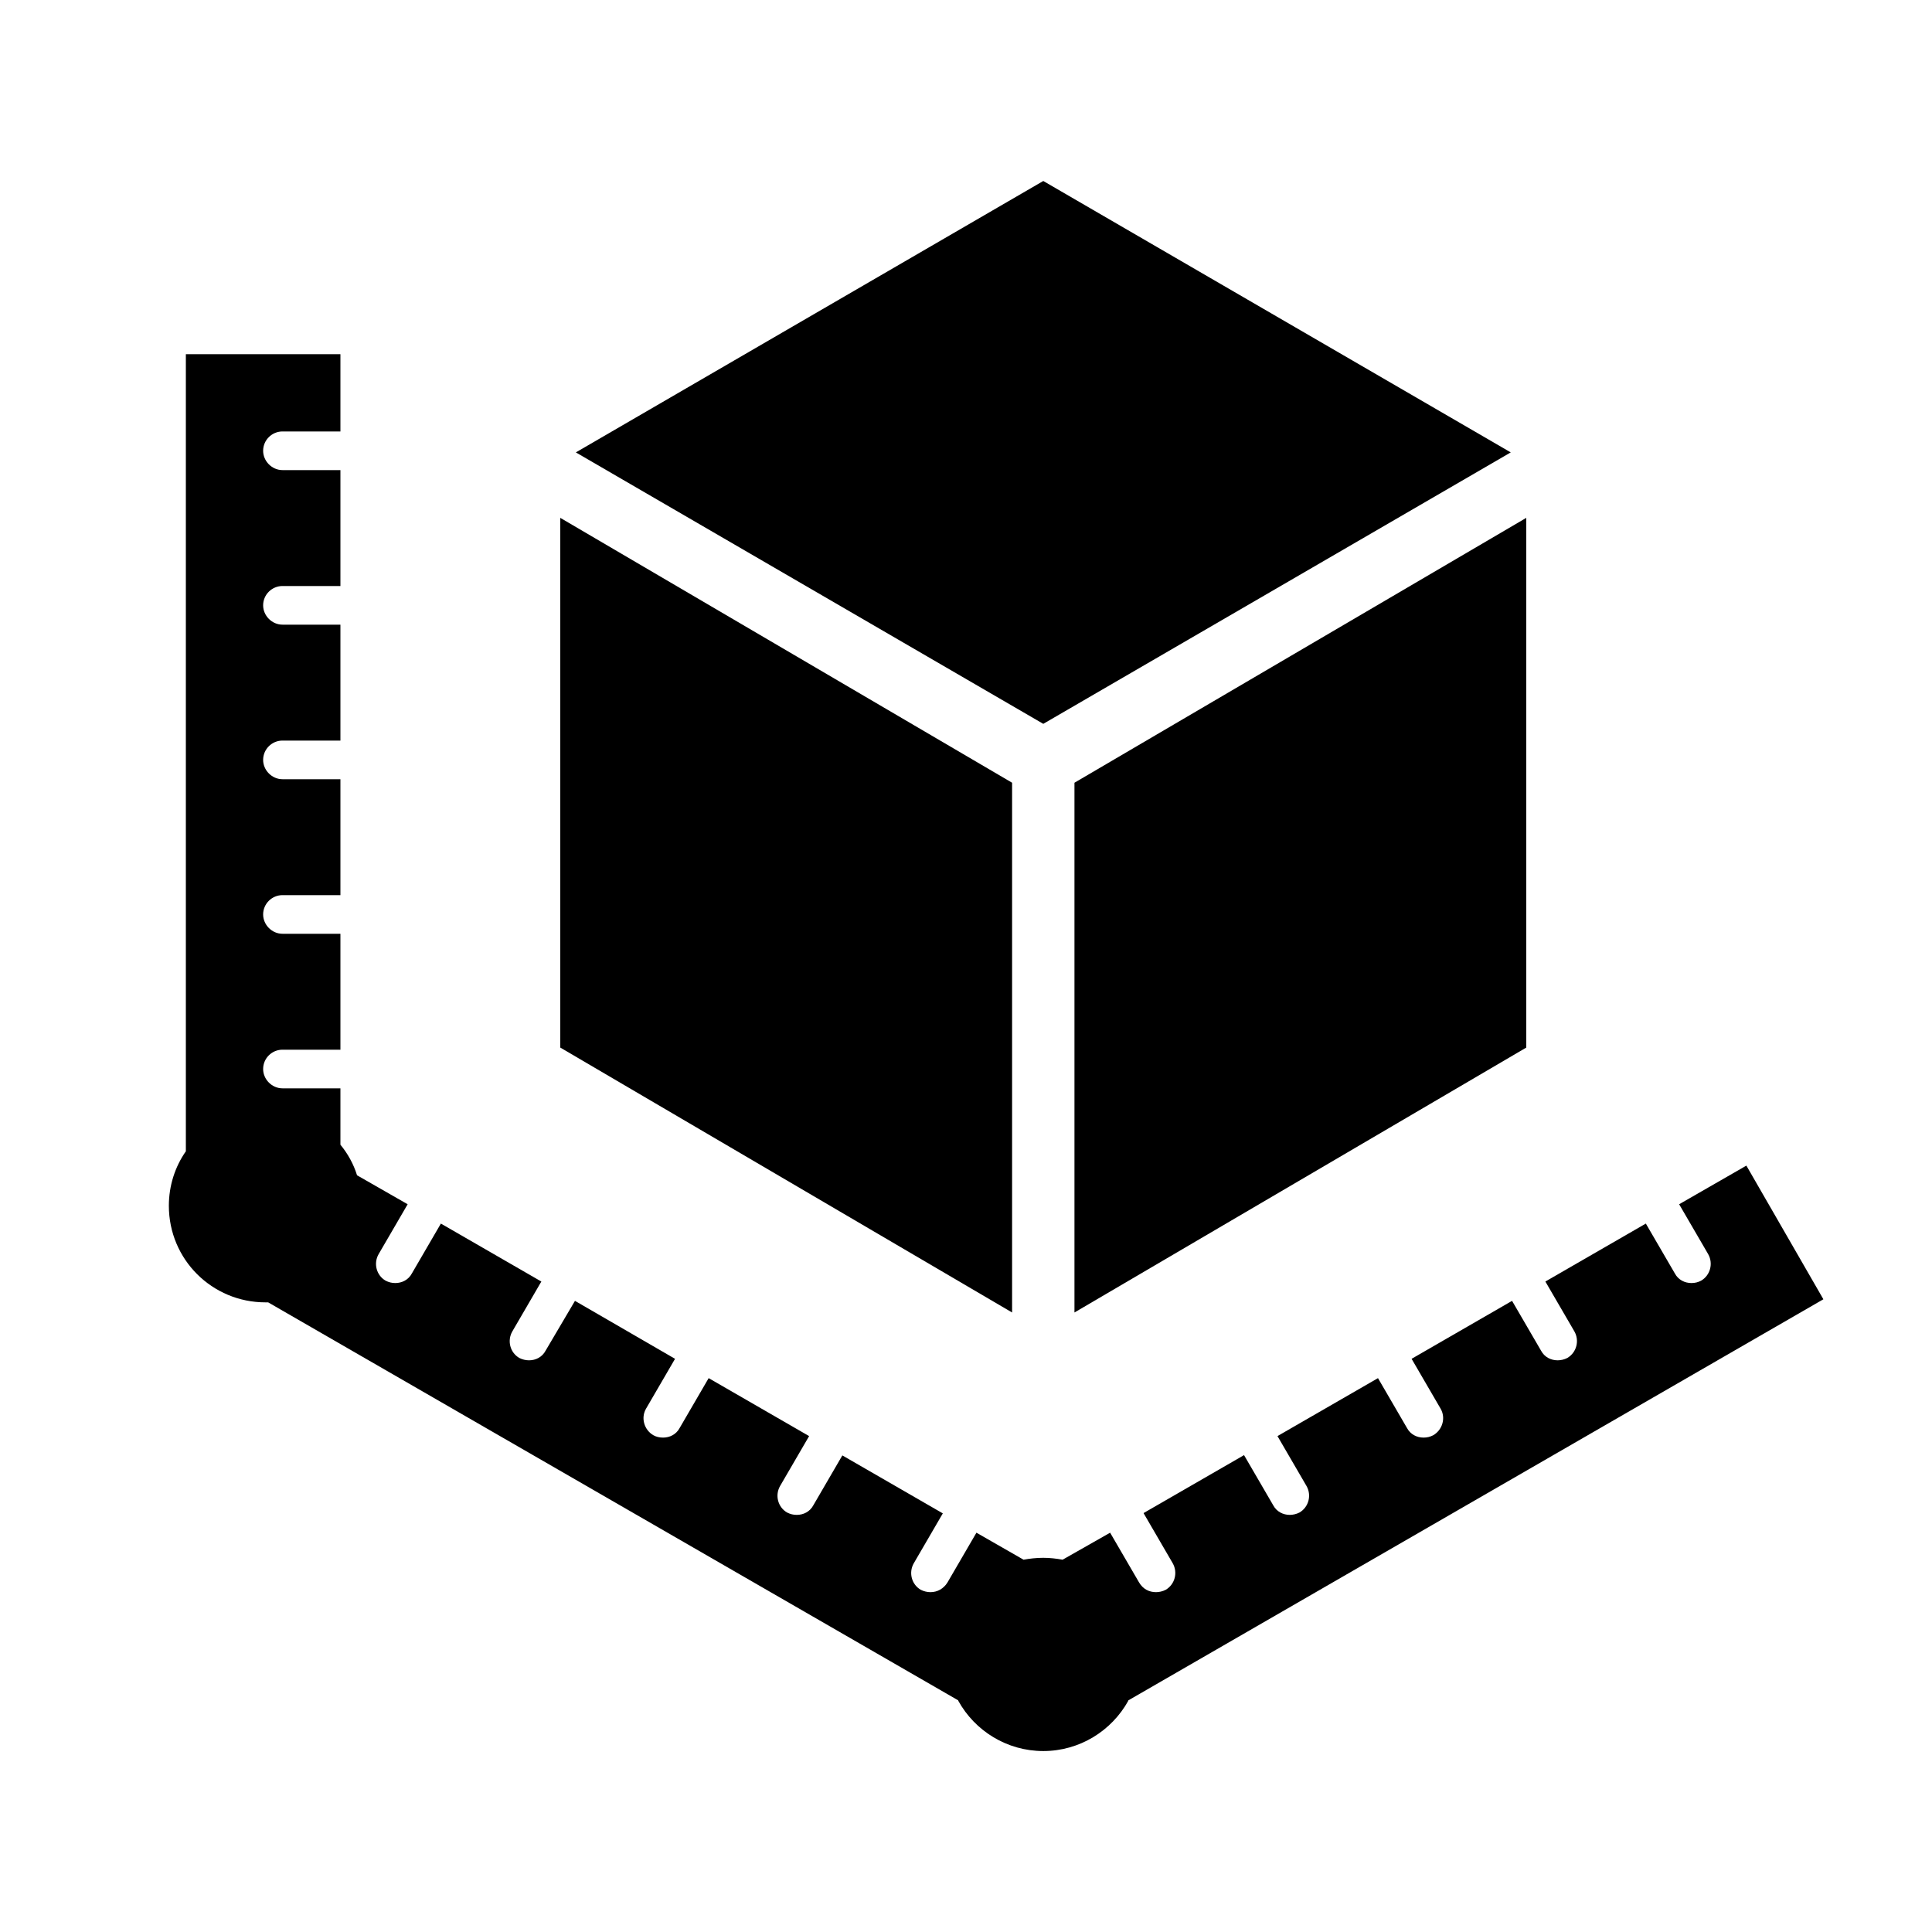
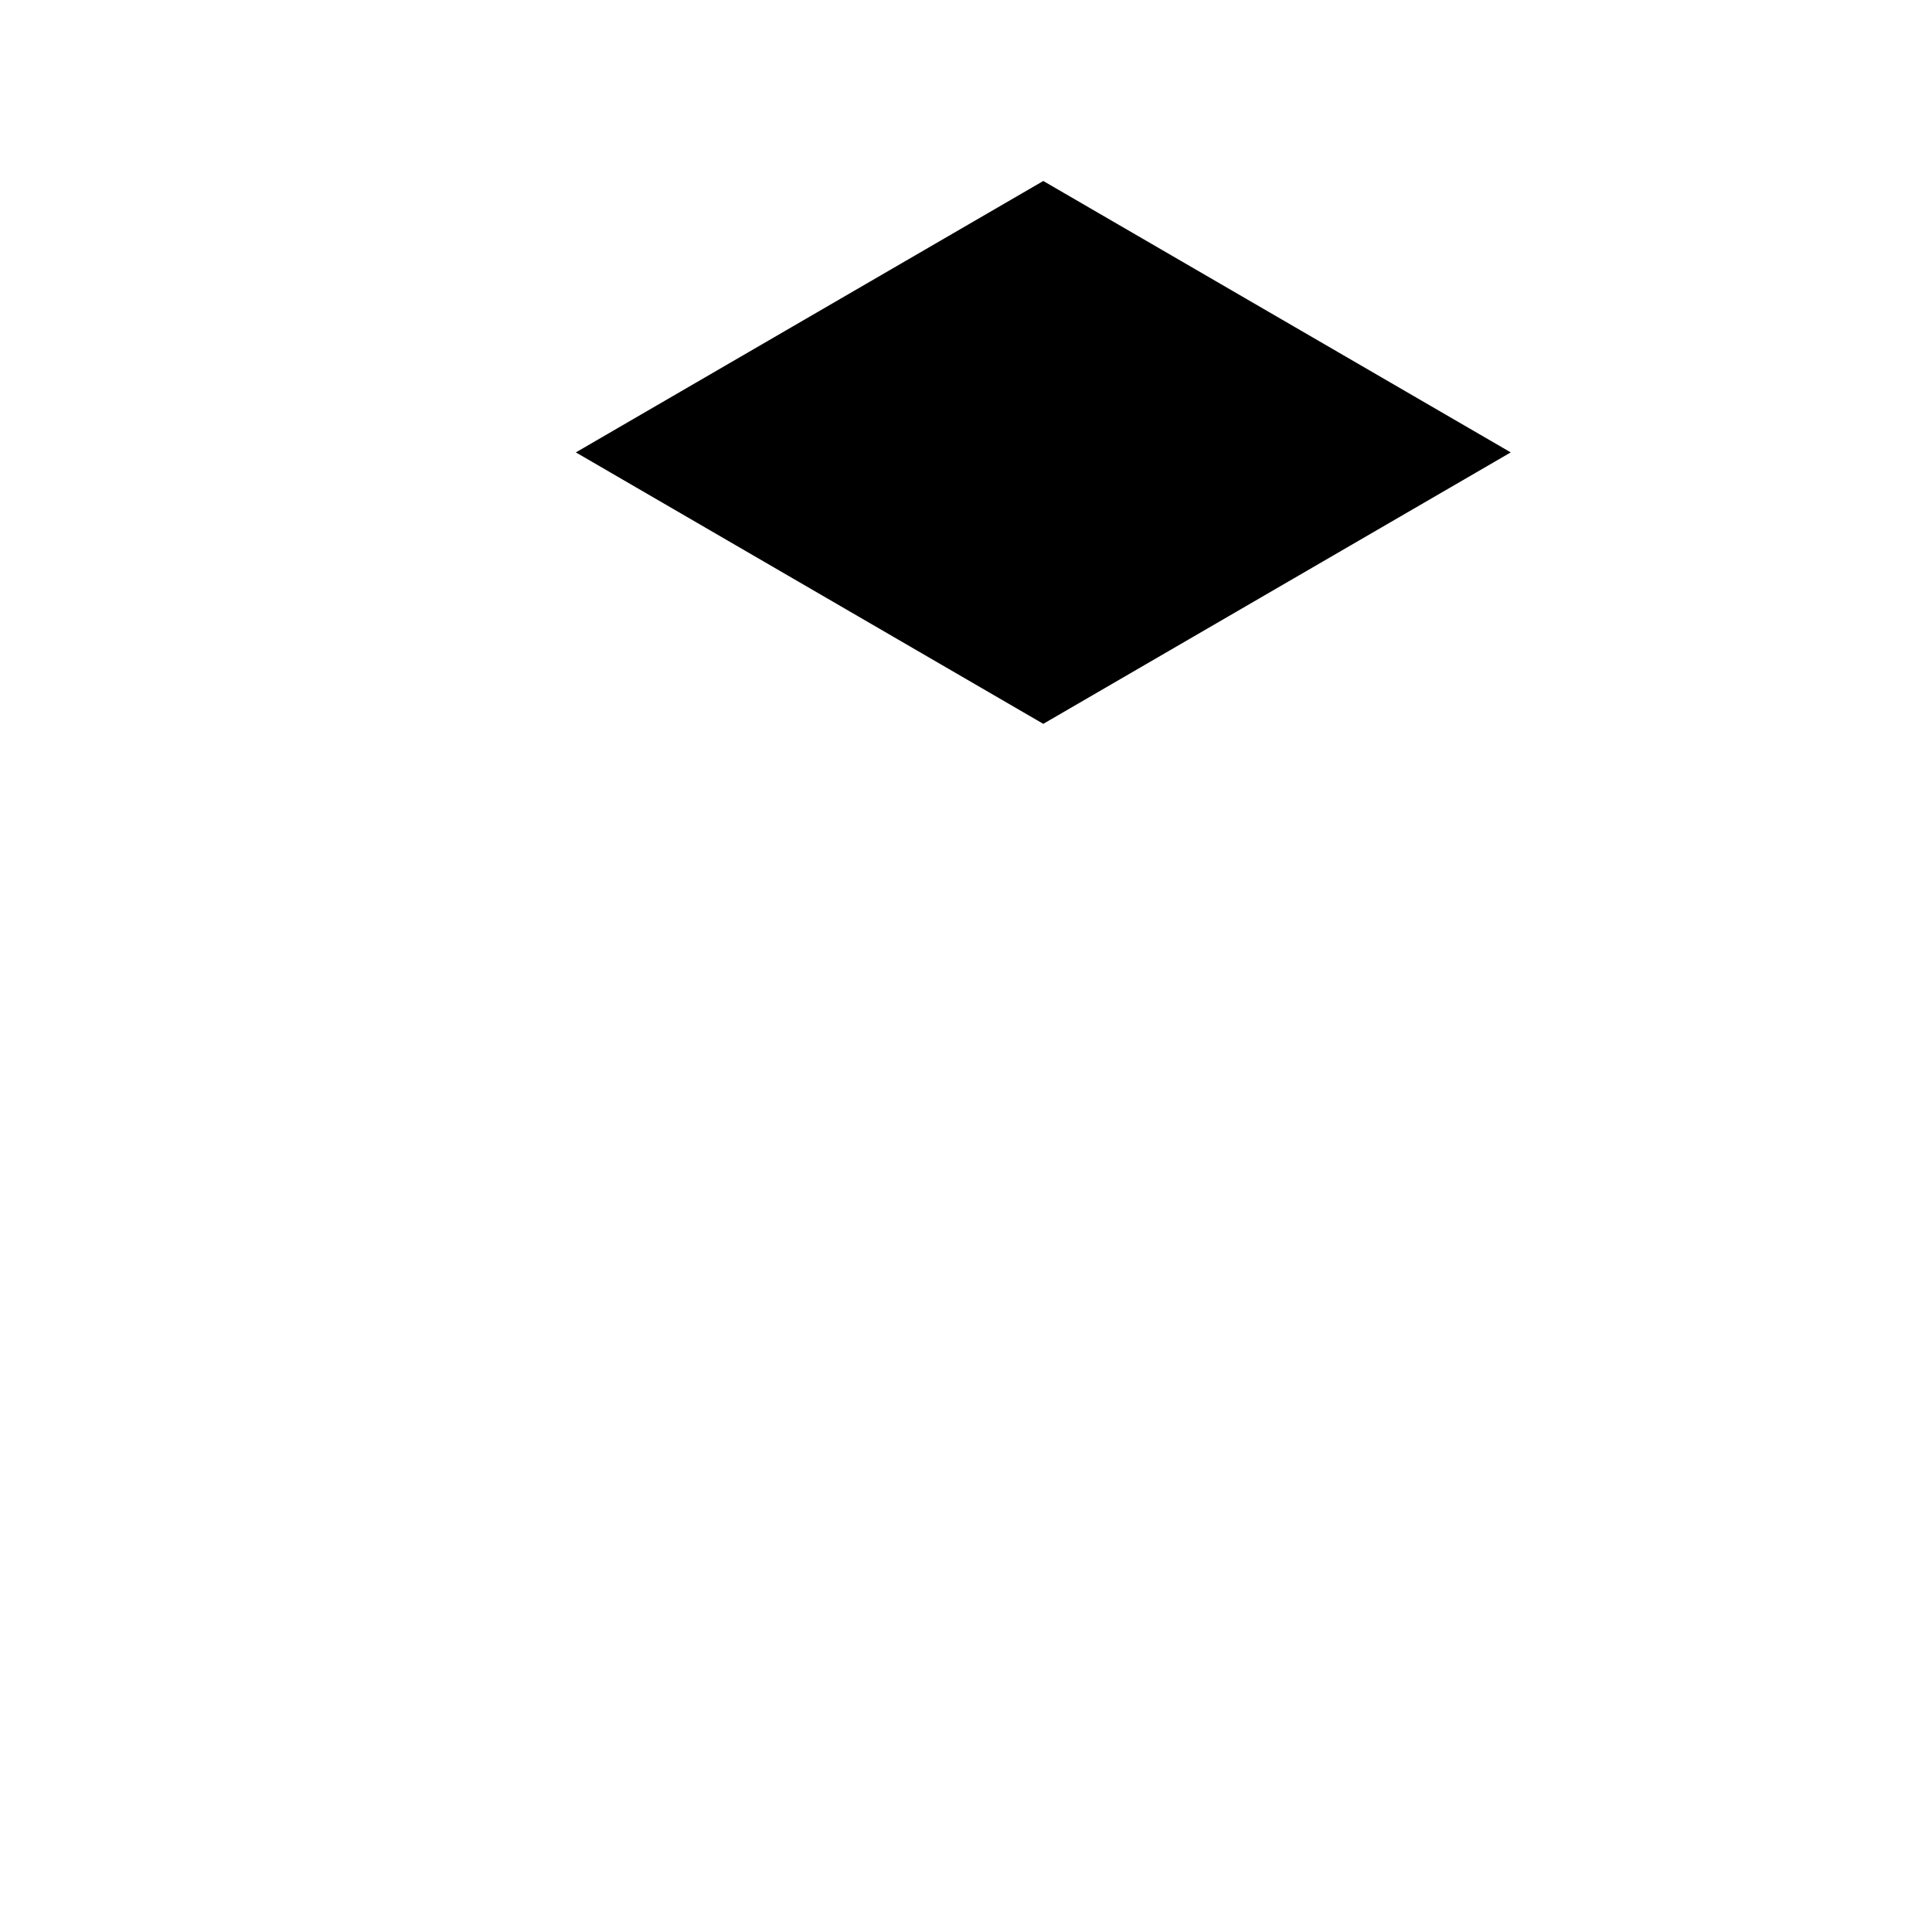
<svg xmlns="http://www.w3.org/2000/svg" version="1.1" id="Layer_1" x="0px" y="0px" width="50px" height="50px" viewBox="0 0 50 50" enable-background="new 0 0 50 50" xml:space="preserve">
-   <polygon points="14.5,27.111 26.193,33.967 26.193,20.257 14.5,13.402 " />
  <polygon points="27,4.684 39.098,11.708 27,18.733 14.903,11.708 " />
-   <polygon points="39.5,27.111 27.807,33.967 27.807,20.257 39.5,13.402 " />
-   <path d="M47.189,33.625L29.2,44.006v0.01c-0.431,0.779-1.261,1.301-2.2,1.301s-1.77-0.521-2.2-1.301v-0.01L6.94,33.705H6.87  c-1.38,0-2.5-1.109-2.5-2.5c0-0.52,0.16-1.01,0.44-1.41V9.166h4v2h-1.5c-0.27,0-0.5,0.22-0.5,0.5c0,0.27,0.23,0.5,0.5,0.5h1.5v3  h-1.5c-0.27,0-0.5,0.22-0.5,0.5c0,0.27,0.23,0.5,0.5,0.5h1.5v3h-1.5c-0.27,0-0.5,0.22-0.5,0.5c0,0.27,0.23,0.5,0.5,0.5h1.5v3h-1.5  c-0.27,0-0.5,0.22-0.5,0.5c0,0.27,0.23,0.5,0.5,0.5h1.5v3h-1.5c-0.27,0-0.5,0.219-0.5,0.5c0,0.27,0.23,0.5,0.5,0.5h1.5v1.459  c0.19,0.23,0.34,0.5,0.43,0.791l1.31,0.75L9.8,32.455c-0.14,0.24-0.06,0.551,0.18,0.689c0.08,0.041,0.16,0.061,0.25,0.061  c0.17,0,0.34-0.08,0.43-0.25l0.75-1.289l2.6,1.5l-0.75,1.289c-0.14,0.24-0.06,0.551,0.18,0.689c0.08,0.041,0.17,0.061,0.25,0.061  c0.17,0,0.34-0.08,0.43-0.25l0.76-1.289l2.59,1.5l-0.75,1.289c-0.14,0.24-0.05,0.551,0.19,0.689c0.07,0.041,0.16,0.061,0.25,0.061  c0.17,0,0.34-0.08,0.43-0.25l0.75-1.289l2.6,1.5l-0.75,1.289c-0.14,0.24-0.06,0.551,0.18,0.689c0.08,0.041,0.16,0.061,0.25,0.061  c0.17,0,0.34-0.08,0.43-0.25l0.75-1.289l2.6,1.5l-0.75,1.289c-0.14,0.24-0.06,0.551,0.18,0.689c0.08,0.041,0.17,0.061,0.25,0.061  c0.18,0,0.34-0.09,0.44-0.25l0.75-1.289l1.22,0.699c0.16-0.029,0.33-0.049,0.51-0.049c0.17,0,0.34,0.02,0.5,0.049l1.23-0.699  l0.75,1.289c0.1,0.17,0.26,0.25,0.438,0.25c0.08,0,0.17-0.02,0.25-0.061c0.24-0.14,0.319-0.449,0.181-0.689l-0.75-1.289v-0.01  l2.601-1.5v0.01l0.75,1.289c0.09,0.17,0.26,0.25,0.43,0.25c0.08,0,0.17-0.02,0.25-0.061c0.24-0.14,0.32-0.449,0.181-0.689  l-0.75-1.289l2.601-1.5l0.75,1.289c0.09,0.17,0.26,0.25,0.43,0.25c0.091,0,0.171-0.02,0.25-0.061c0.24-0.14,0.33-0.449,0.19-0.689  l-0.75-1.289l2.6-1.5l0.75,1.289c0.09,0.17,0.26,0.25,0.43,0.25c0.08,0,0.172-0.02,0.25-0.061c0.24-0.14,0.32-0.449,0.182-0.689  l-0.75-1.289l2.6-1.5l0.75,1.289c0.09,0.17,0.26,0.25,0.43,0.25c0.092,0,0.172-0.02,0.25-0.061c0.24-0.14,0.32-0.449,0.182-0.689  l-0.75-1.289l1.74-1L47.189,33.625z" />
</svg>